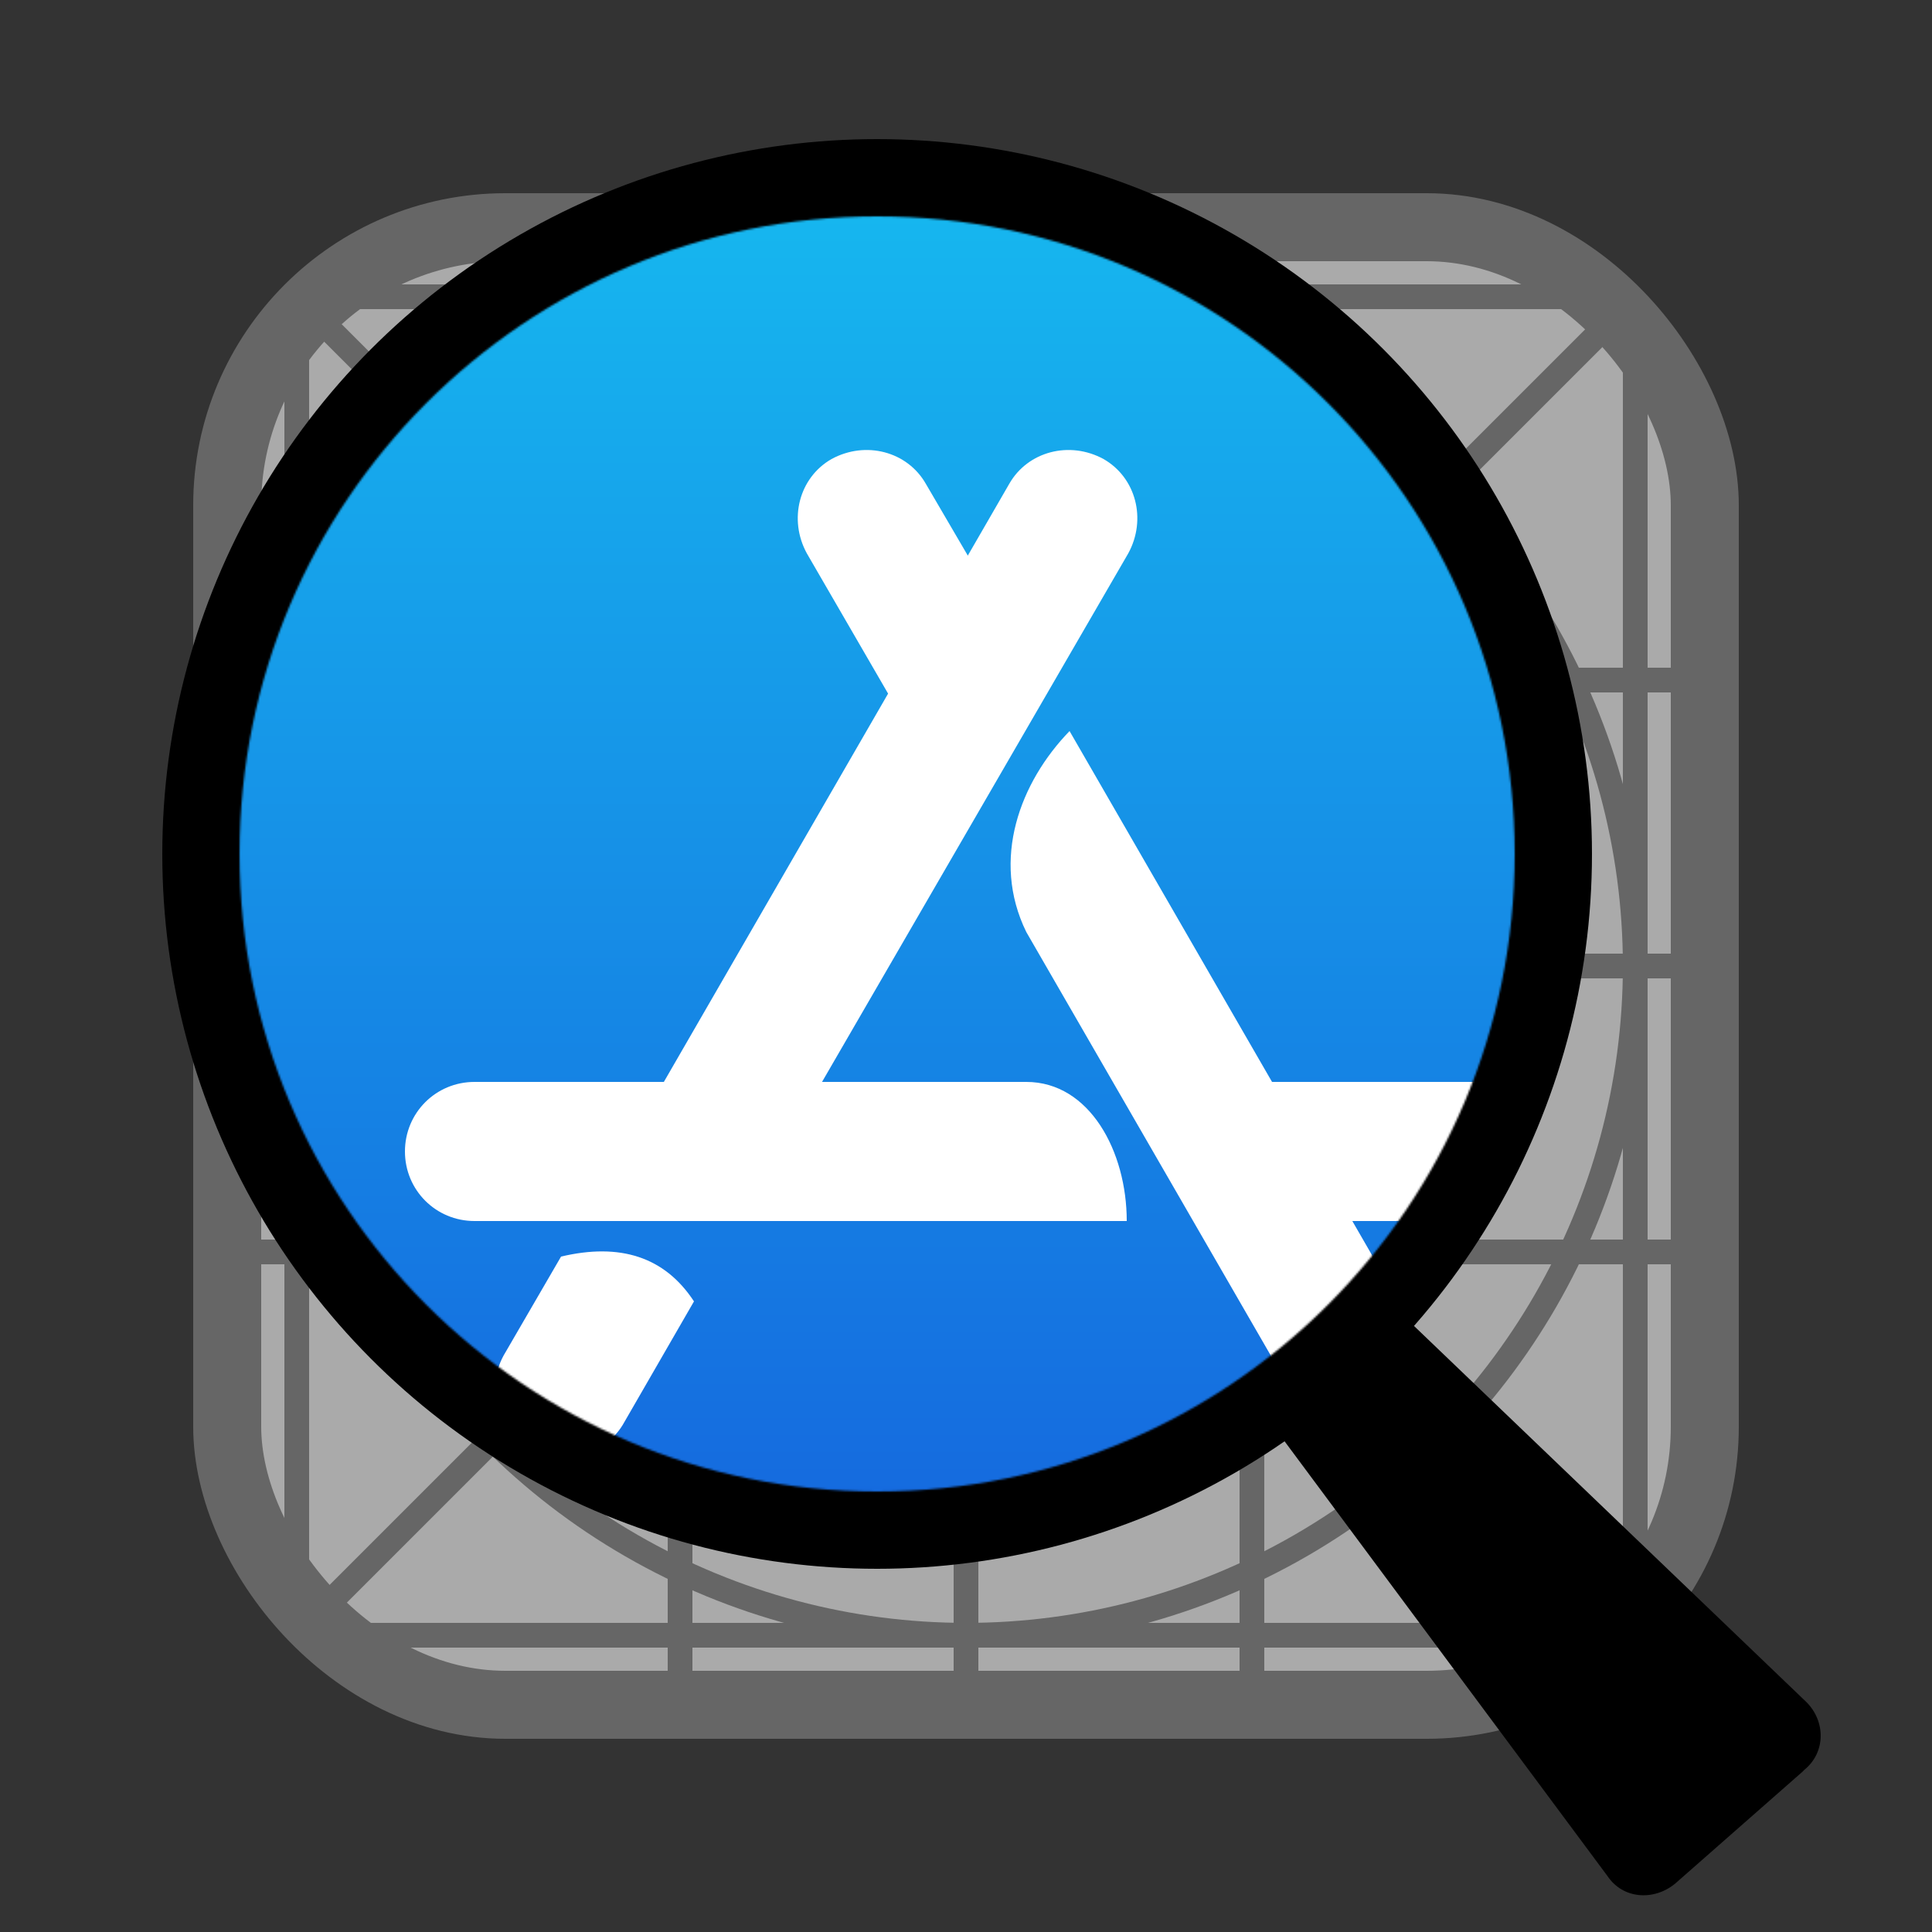
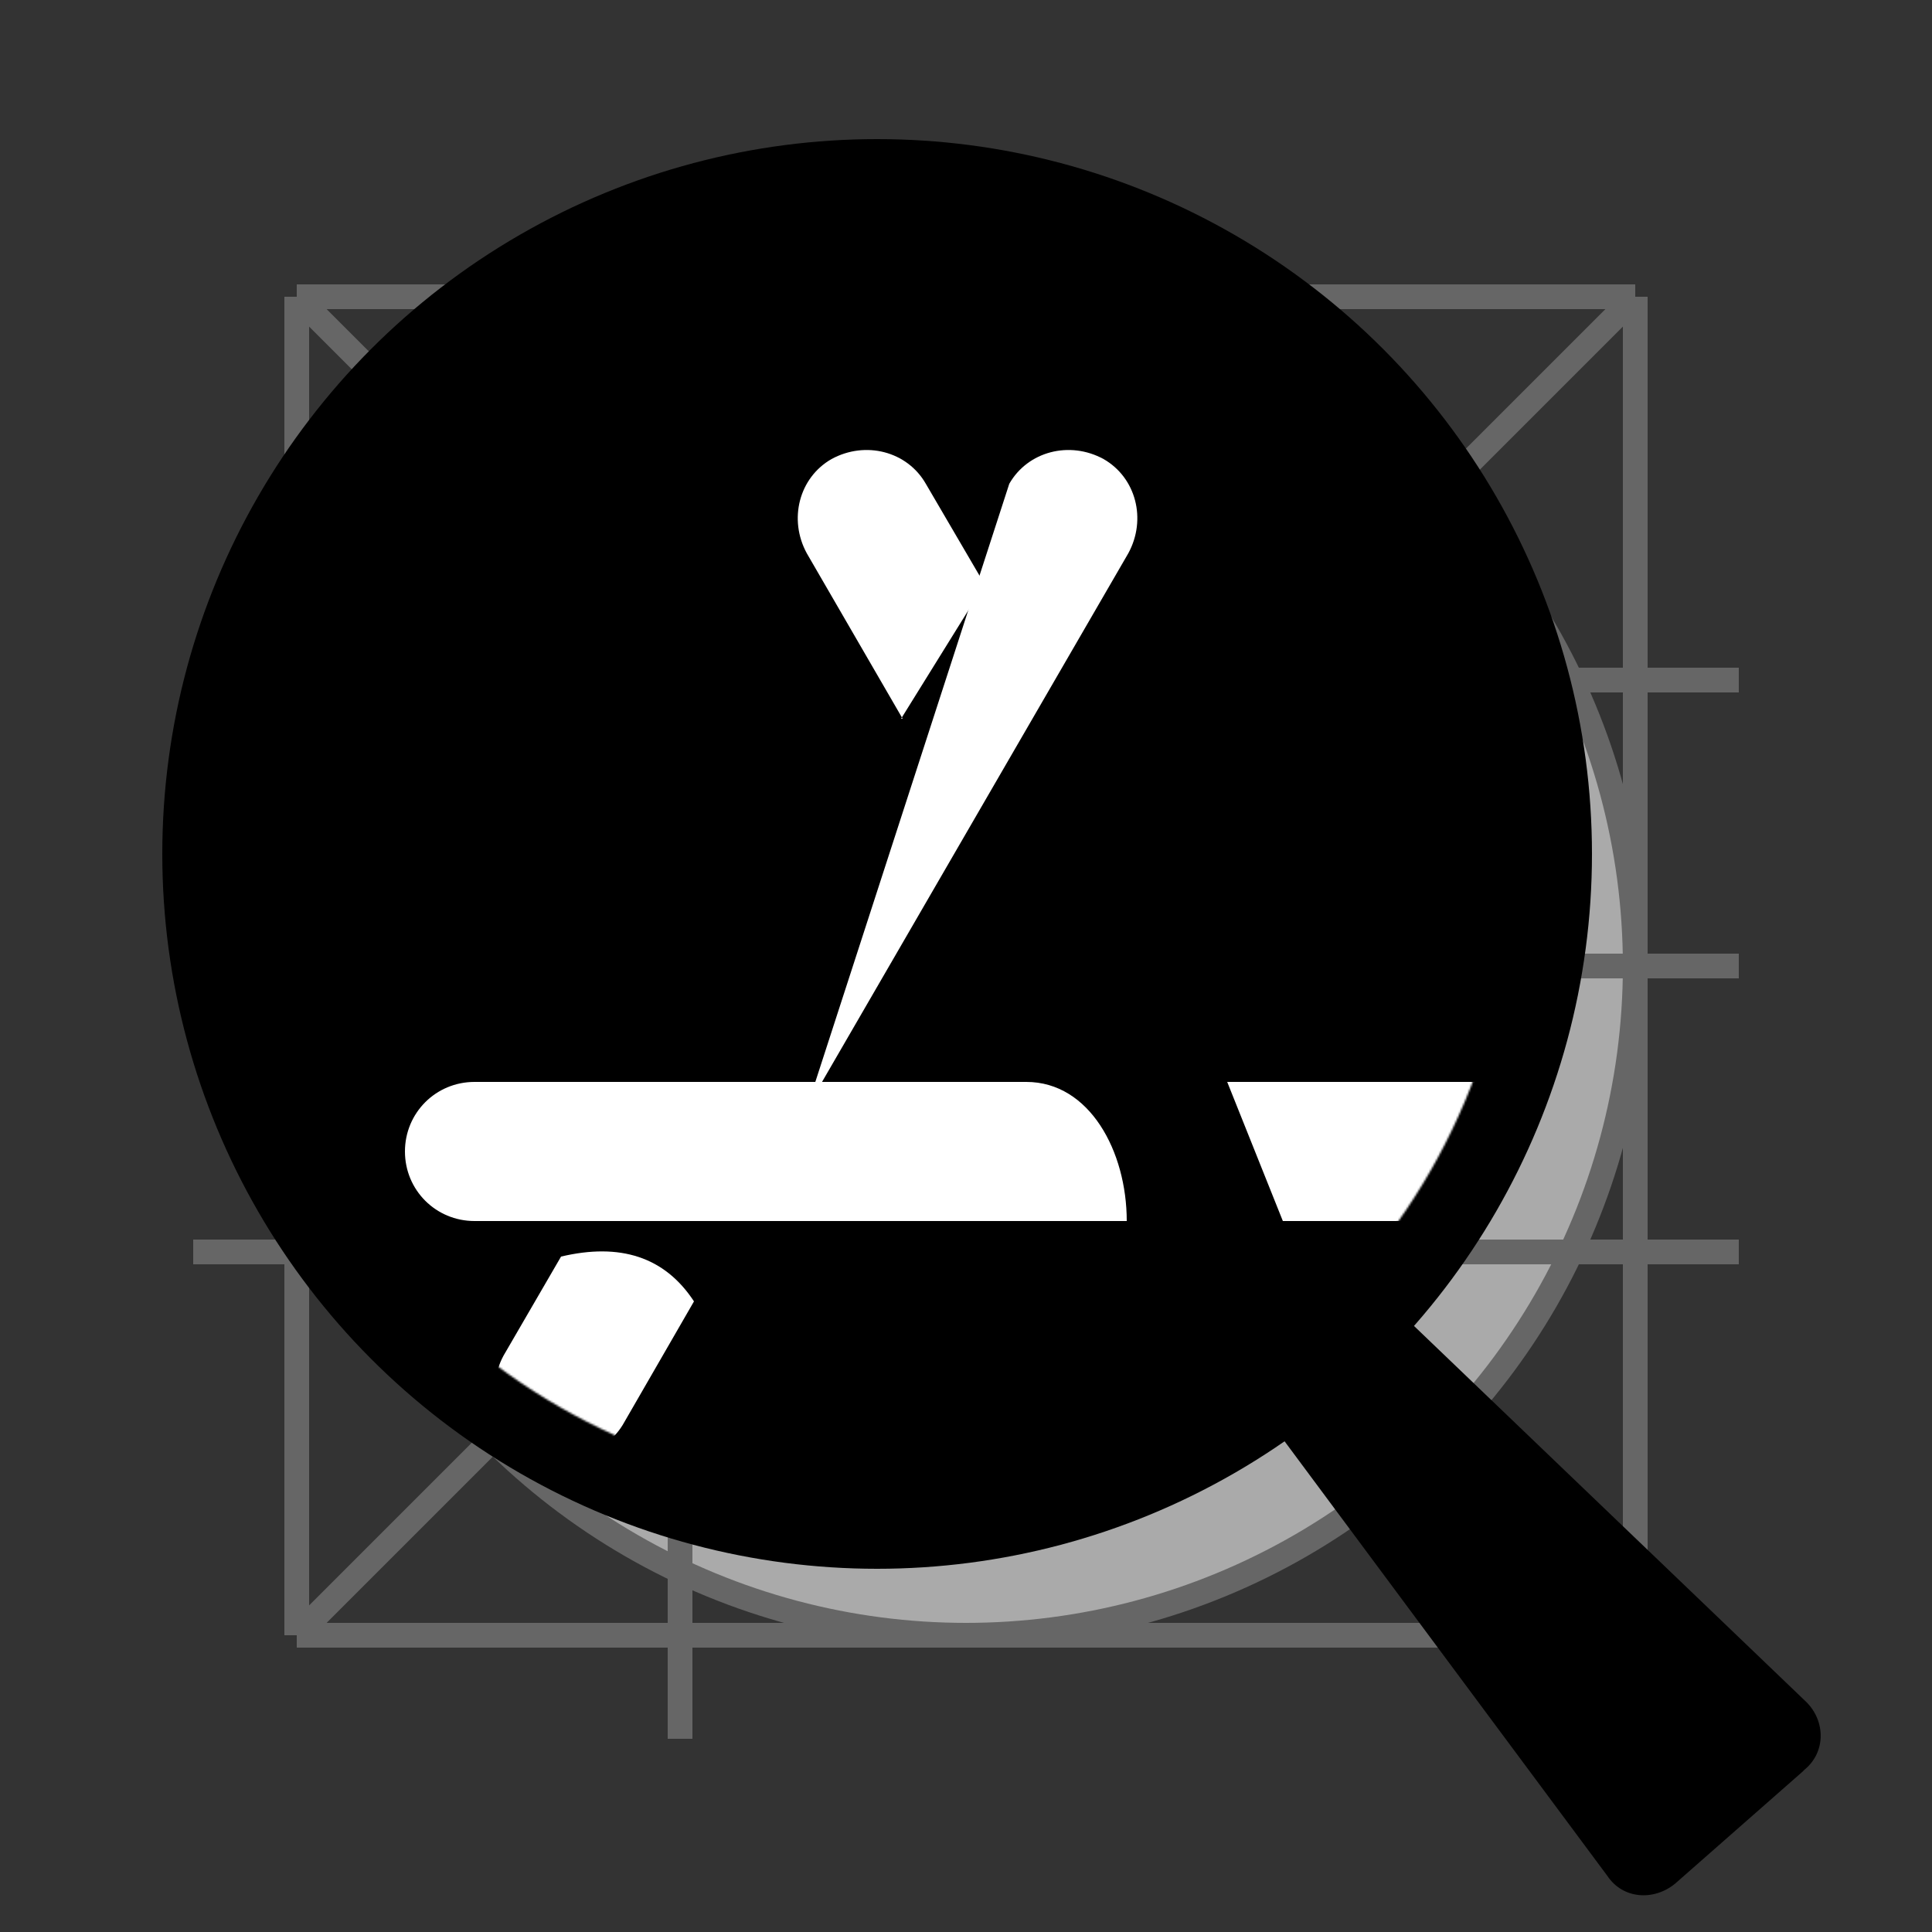
<svg xmlns="http://www.w3.org/2000/svg" viewBox="0 0 1000 1000">
  <rect x="0" y="0" width="1000" height="1000" fill="#333333" stroke="none" />
  <defs>
    <mask id="mask">
      <circle id="lens" cx="454" cy="442" r="330" fill="#fff" />
    </mask>
    <linearGradient id="gradient" x1="0" y1="0" x2="0" y2="1">
      <stop offset="0" stop-color="#16b7ef" />
      <stop offset="1" stop-color="#155ddc" />
    </linearGradient>
  </defs>
  <g transform="translate(100 100) scale(.8 .8)">
    <g fill="#aaa" stroke="#666" stroke-width="44">
-       <rect x="22" y="22" width="956" height="956" rx="180" ry="180" />
-     </g>
+       </g>
    <g fill="#aaa" stroke="#666" stroke-width="16">
      <circle id="r3" cx="500" cy="500" r="433" />
      <circle id="r2" cx="500" cy="500" r="263" />
      <circle id="r1" cx="500" cy="500" r="185" />
      <line id="diag2" x1="67" y1="67" x2="933" y2="933" />
      <line id="diag1" x1="67" y1="933" x2="933" y2="67" />
      <g id="horizontal">
        <line x1="67" y1="933" x2="933" y2="933" />
        <line y1="685" x2="1000" y2="685" />
        <line y1="500" x2="1000" y2="500" />
        <line y1="315" x2="1000" y2="315" />
        <line x1="67" y1="67" x2="933" y2="67" />
      </g>
      <g id="vertical">
        <line x1="933" y1="67" x2="933" y2="933" />
-         <line x1="685" y1="0" x2="685" y2="1000" />
-         <line x1="500" y1="0" x2="500" y2="1000" />
        <line x1="315" y1="0" x2="315" y2="1000" />
        <line x1="67" y1="67" x2="67" y2="933" />
      </g>
    </g>
  </g>
  <g id="loupe" fill="#000">
    <path id="handle" d="M933,917l-66,58c-11,9-27,8-35-4l-179-241,65-57,217,208c10,10,10,26-1,35Z" />
    <circle cx="454" cy="442" r="370" />
  </g>
  <g mask="url(#mask)">
    <g transform="translate(100 100) scale(.8 .8)">
-       <rect fill="url(#gradient)" width="1000" height="1000" />
      <g fill="#fff">
        <path d="M705,665h126c25,0,45-20,45-45h0c0-25-20-45-45-45h-162l36,90Z" />
        <path d="M604,665H182c-25,0-45-20-45-45h0c0-25,20-45,45-45h357c41,0,65,45,65,90Z" />
        <path d="M324,717l-45,78c-12,22-40,29-61,16h0c-22-12-29-40-16-61l36-62c38-9,67-0,86,29Z" />
-         <path d="M397,592l208-359c12-22,5-49-16-61h0c-22-12-49-5-61,16l-231,400,102,4Z" />
-         <path d="M539,478l183,317c12,22,40,29,61,16h0c22-12,29-40,16-61l-232-402c-32,33-51,83-28,130Z" />
+         <path d="M397,592l208-359c12-22,5-49-16-61h0c-22-12-49-5-61,16Z" />
        <path d="M459,340l-62-107c-12-22-5-49,16-61h0c22-12,49-5,61,16l38,65-54,87Z" />
      </g>
    </g>
  </g>
</svg>